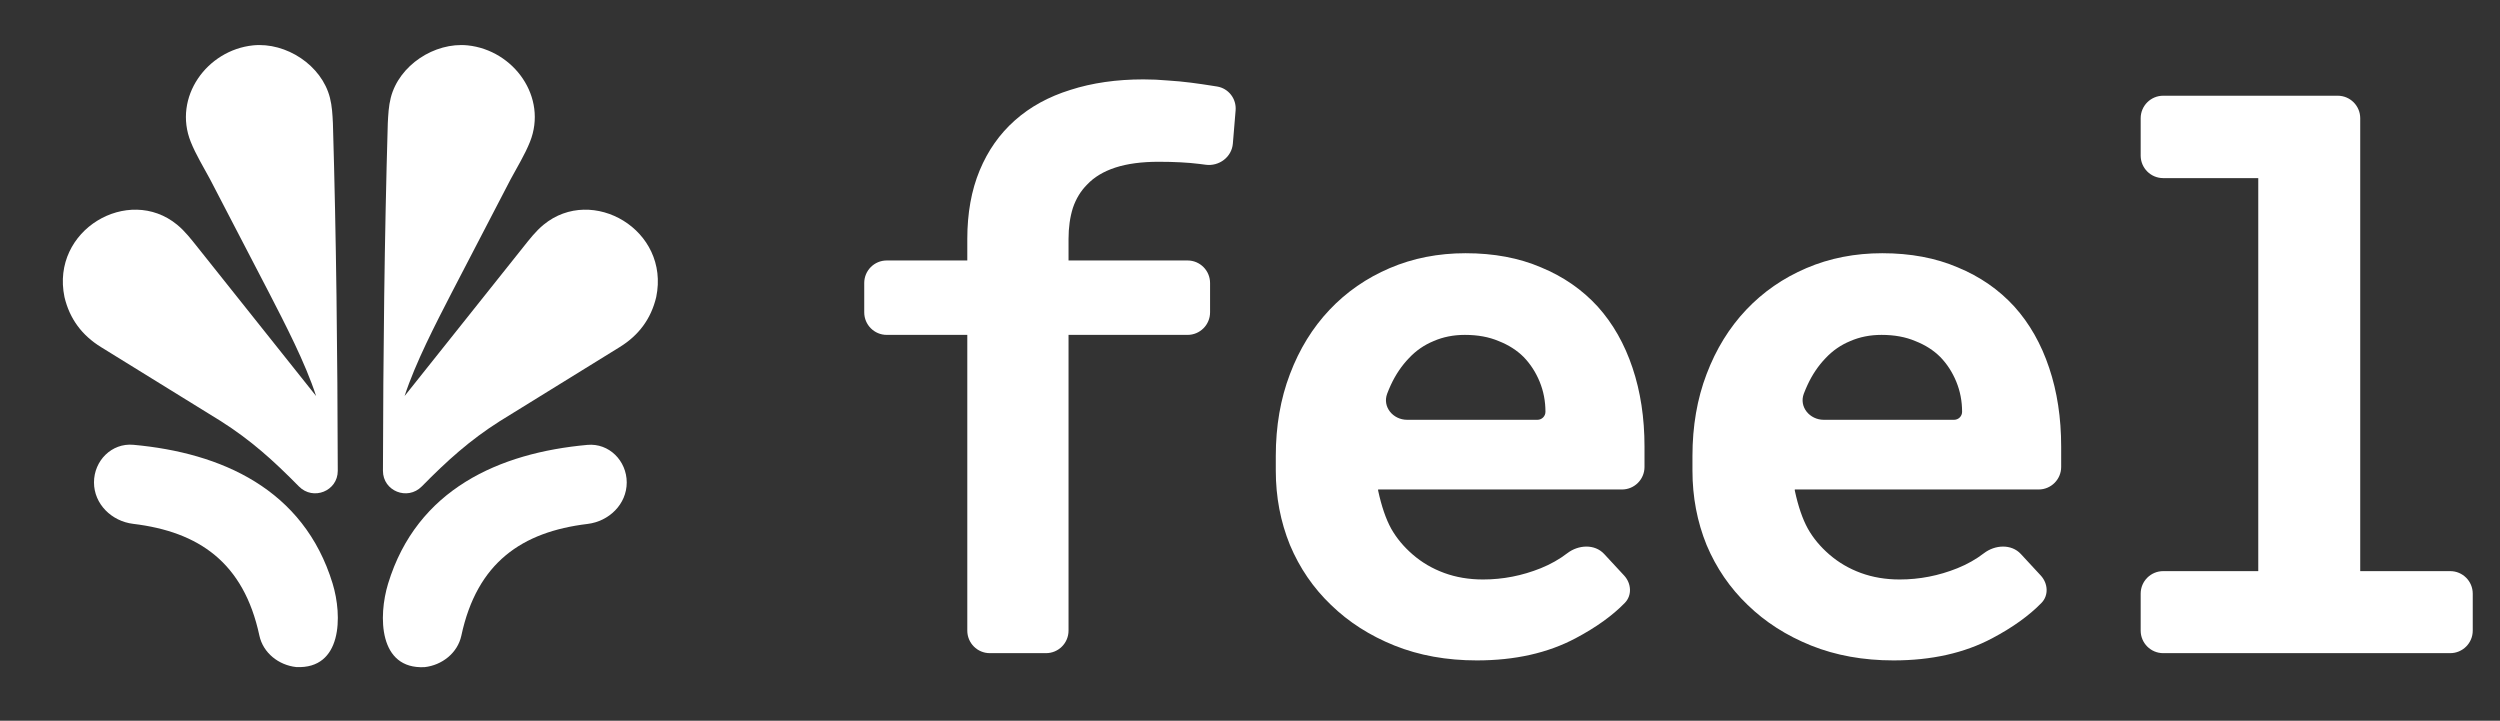
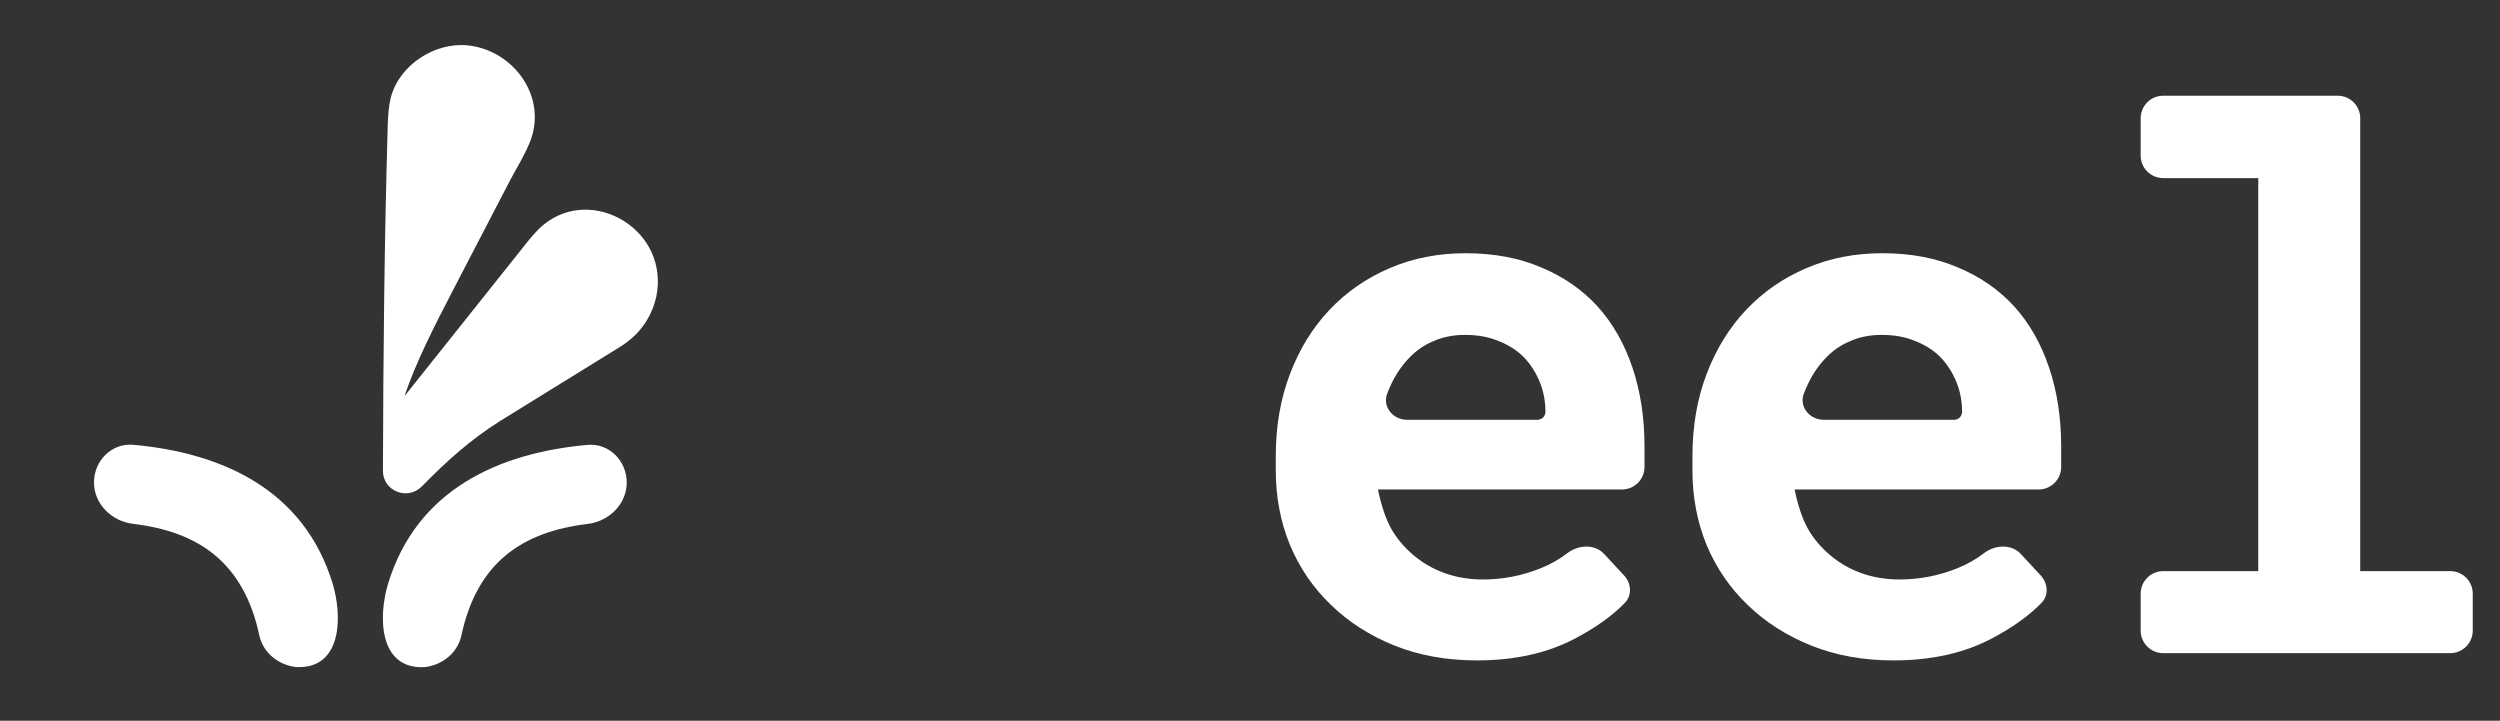
<svg xmlns="http://www.w3.org/2000/svg" width="111" height="32" viewBox="0 0 111 32" fill="none">
  <rect x="0" y="0" width="111" height="32" fill="#333333" stroke="none" />
  <path d="M29.136 13.191C29.756 10.206 26.296 8.202 24.136 9.977C23.784 10.266 23.512 10.622 23.23 10.975L17.964 17.584C18.445 16.107 19.347 14.371 20.054 12.998L22.671 7.962C22.963 7.418 23.299 6.875 23.529 6.303C24.324 4.323 22.82 2.227 20.76 2.014C19.293 1.868 17.715 2.895 17.349 4.344C17.255 4.714 17.238 5.089 17.218 5.469C17.069 10.591 17.015 15.687 17.003 20.903C17.001 21.804 18.094 22.24 18.727 21.598C19.858 20.45 20.852 19.551 22.188 18.702L27.511 15.413C28.357 14.892 28.906 14.16 29.136 13.191Z" fill="white" />
-   <path d="M2.863 13.191C2.243 10.206 5.703 8.202 7.864 9.977C8.216 10.266 8.487 10.622 8.77 10.975L14.035 17.584C13.555 16.107 12.652 14.371 11.945 12.998L9.328 7.962C9.037 7.418 8.701 6.875 8.471 6.303C7.675 4.323 9.18 2.227 11.239 2.014C12.706 1.868 14.284 2.895 14.65 4.344C14.744 4.714 14.762 5.089 14.781 5.469C14.931 10.591 14.985 15.687 14.997 20.903C14.999 21.804 13.905 22.24 13.272 21.598C12.142 20.45 11.147 19.551 9.811 18.702L4.488 15.413C3.642 14.892 3.093 14.16 2.863 13.191Z" fill="white" />
  <path d="M18.851 29.621C16.804 29.724 16.792 27.356 17.231 25.915C18.513 21.712 22.183 20.106 26.08 19.753C27.041 19.665 27.827 20.458 27.827 21.423C27.826 22.386 27.042 23.148 26.086 23.263C23.175 23.614 21.179 24.977 20.484 28.222C20.317 28.999 19.619 29.537 18.851 29.621Z" fill="white" />
  <path d="M13.149 29.617C15.196 29.72 15.208 27.352 14.769 25.912C13.487 21.708 9.817 20.102 5.92 19.749C4.959 19.662 4.173 20.454 4.173 21.419C4.174 22.383 4.958 23.144 5.914 23.259C8.825 23.61 10.821 24.973 11.516 28.218C11.683 28.996 12.38 29.533 13.149 29.617Z" fill="white" />
-   <path d="M43.948 29C43.395 29 42.948 28.552 42.948 28V14.869H39.372C38.819 14.869 38.372 14.421 38.372 13.869V12.565C38.372 12.013 38.819 11.565 39.372 11.565H42.948V10.615C42.948 9.465 43.13 8.45 43.496 7.569C43.861 6.688 44.382 5.947 45.059 5.346C45.735 4.744 46.557 4.293 47.524 3.992C48.491 3.681 49.57 3.525 50.763 3.525C51.139 3.525 51.498 3.541 51.842 3.573C52.197 3.595 52.541 3.627 52.873 3.67C53.206 3.713 53.54 3.761 53.873 3.815C53.927 3.823 53.982 3.832 54.037 3.841C54.547 3.922 54.904 4.386 54.861 4.901L54.739 6.375C54.69 6.975 54.125 7.396 53.529 7.314C53.441 7.302 53.351 7.291 53.26 7.279C52.745 7.215 52.138 7.183 51.44 7.183C50.688 7.183 50.048 7.269 49.522 7.44C48.996 7.612 48.577 7.865 48.265 8.198C47.986 8.477 47.776 8.821 47.637 9.229C47.508 9.637 47.443 10.099 47.443 10.615V11.565H52.727C53.28 11.565 53.727 12.013 53.727 12.565V13.869C53.727 14.421 53.28 14.869 52.727 14.869H47.443V28C47.443 28.552 46.996 29 46.443 29H43.948Z" fill="white" />
  <path d="M65.572 29.322C64.229 29.322 63.01 29.102 61.914 28.662C60.819 28.221 59.879 27.62 59.095 26.857C58.31 26.105 57.703 25.219 57.274 24.198C56.855 23.167 56.645 22.066 56.645 20.895V20.25C56.645 18.919 56.855 17.705 57.274 16.609C57.693 15.502 58.278 14.552 59.03 13.757C59.782 12.962 60.674 12.344 61.705 11.904C62.736 11.463 63.859 11.243 65.073 11.243C66.329 11.243 67.447 11.453 68.424 11.872C69.412 12.28 70.25 12.86 70.938 13.612C71.615 14.364 72.13 15.271 72.485 16.335C72.839 17.388 73.016 18.553 73.016 19.831V20.733C73.016 21.285 72.569 21.733 72.016 21.733H61.189V21.781C61.34 22.48 61.533 23.044 61.769 23.473C62.006 23.892 62.323 24.273 62.72 24.617C63.128 24.972 63.596 25.246 64.122 25.439C64.648 25.632 65.223 25.729 65.846 25.729C66.727 25.729 67.581 25.562 68.408 25.23C68.845 25.053 69.239 24.831 69.589 24.562C70.079 24.186 70.804 24.143 71.224 24.596L72.111 25.553C72.432 25.9 72.472 26.43 72.142 26.769C71.594 27.333 70.865 27.857 69.955 28.339C68.72 28.995 67.259 29.322 65.572 29.322ZM65.04 14.869C64.535 14.869 64.074 14.96 63.655 15.143C63.236 15.315 62.87 15.567 62.559 15.9C62.237 16.233 61.968 16.63 61.753 17.092C61.695 17.217 61.641 17.346 61.591 17.478C61.369 18.064 61.85 18.639 62.476 18.639H68.263C68.459 18.639 68.618 18.48 68.618 18.285C68.618 17.812 68.532 17.366 68.36 16.947C68.188 16.528 67.951 16.163 67.651 15.852C67.35 15.551 66.979 15.315 66.539 15.143C66.109 14.96 65.61 14.869 65.04 14.869Z" fill="white" />
  <path d="M84.071 29.322C82.729 29.322 81.509 29.102 80.414 28.662C79.318 28.221 78.378 27.62 77.594 26.857C76.81 26.105 76.203 25.219 75.773 24.198C75.354 23.167 75.145 22.066 75.145 20.895V20.25C75.145 18.919 75.354 17.705 75.773 16.609C76.192 15.502 76.778 14.552 77.529 13.757C78.281 12.962 79.173 12.344 80.204 11.904C81.236 11.463 82.358 11.243 83.572 11.243C84.829 11.243 85.946 11.453 86.924 11.872C87.912 12.28 88.75 12.86 89.437 13.612C90.114 14.364 90.629 15.271 90.984 16.335C91.338 17.388 91.516 18.553 91.516 19.831V20.733C91.516 21.285 91.068 21.733 90.516 21.733H79.689V21.781C79.839 22.48 80.032 23.044 80.269 23.473C80.505 23.892 80.822 24.273 81.219 24.617C81.628 24.972 82.095 25.246 82.621 25.439C83.148 25.632 83.722 25.729 84.345 25.729C85.226 25.729 86.08 25.562 86.907 25.23C87.345 25.053 87.738 24.831 88.088 24.562C88.578 24.186 89.304 24.143 89.724 24.596L90.61 25.553C90.931 25.9 90.971 26.43 90.642 26.769C90.093 27.333 89.364 27.857 88.454 28.339C87.219 28.995 85.758 29.322 84.071 29.322ZM83.54 14.869C83.035 14.869 82.573 14.96 82.154 15.143C81.735 15.315 81.37 15.567 81.058 15.9C80.736 16.233 80.467 16.63 80.253 17.092C80.195 17.217 80.141 17.346 80.09 17.478C79.868 18.064 80.349 18.639 80.975 18.639H86.762C86.958 18.639 87.117 18.48 87.117 18.285C87.117 17.812 87.031 17.366 86.859 16.947C86.687 16.528 86.451 16.163 86.15 15.852C85.849 15.551 85.479 15.315 85.038 15.143C84.609 14.96 84.109 14.869 83.54 14.869Z" fill="white" />
-   <path d="M95.046 5.25C95.046 4.698 95.494 4.25 96.046 4.25H103.794C104.347 4.25 104.794 4.698 104.794 5.25V25.358H108.79C109.342 25.358 109.79 25.806 109.79 26.358V28C109.79 28.552 109.342 29 108.79 29H96.046C95.494 29 95.046 28.552 95.046 28V26.358C95.046 25.806 95.494 25.358 96.046 25.358H100.267V7.908H96.046C95.494 7.908 95.046 7.46 95.046 6.908V5.25Z" fill="white" />
+   <path d="M95.046 5.25C95.046 4.698 95.494 4.25 96.046 4.25H103.794C104.347 4.25 104.794 4.698 104.794 5.25V25.358H108.79C109.342 25.358 109.79 25.806 109.79 26.358V28C109.79 28.552 109.342 29 108.79 29H96.046C95.494 29 95.046 28.552 95.046 28V26.358C95.046 25.806 95.494 25.358 96.046 25.358H100.267V7.908H96.046C95.494 7.908 95.046 7.46 95.046 6.908V5.25" fill="white" />
</svg>